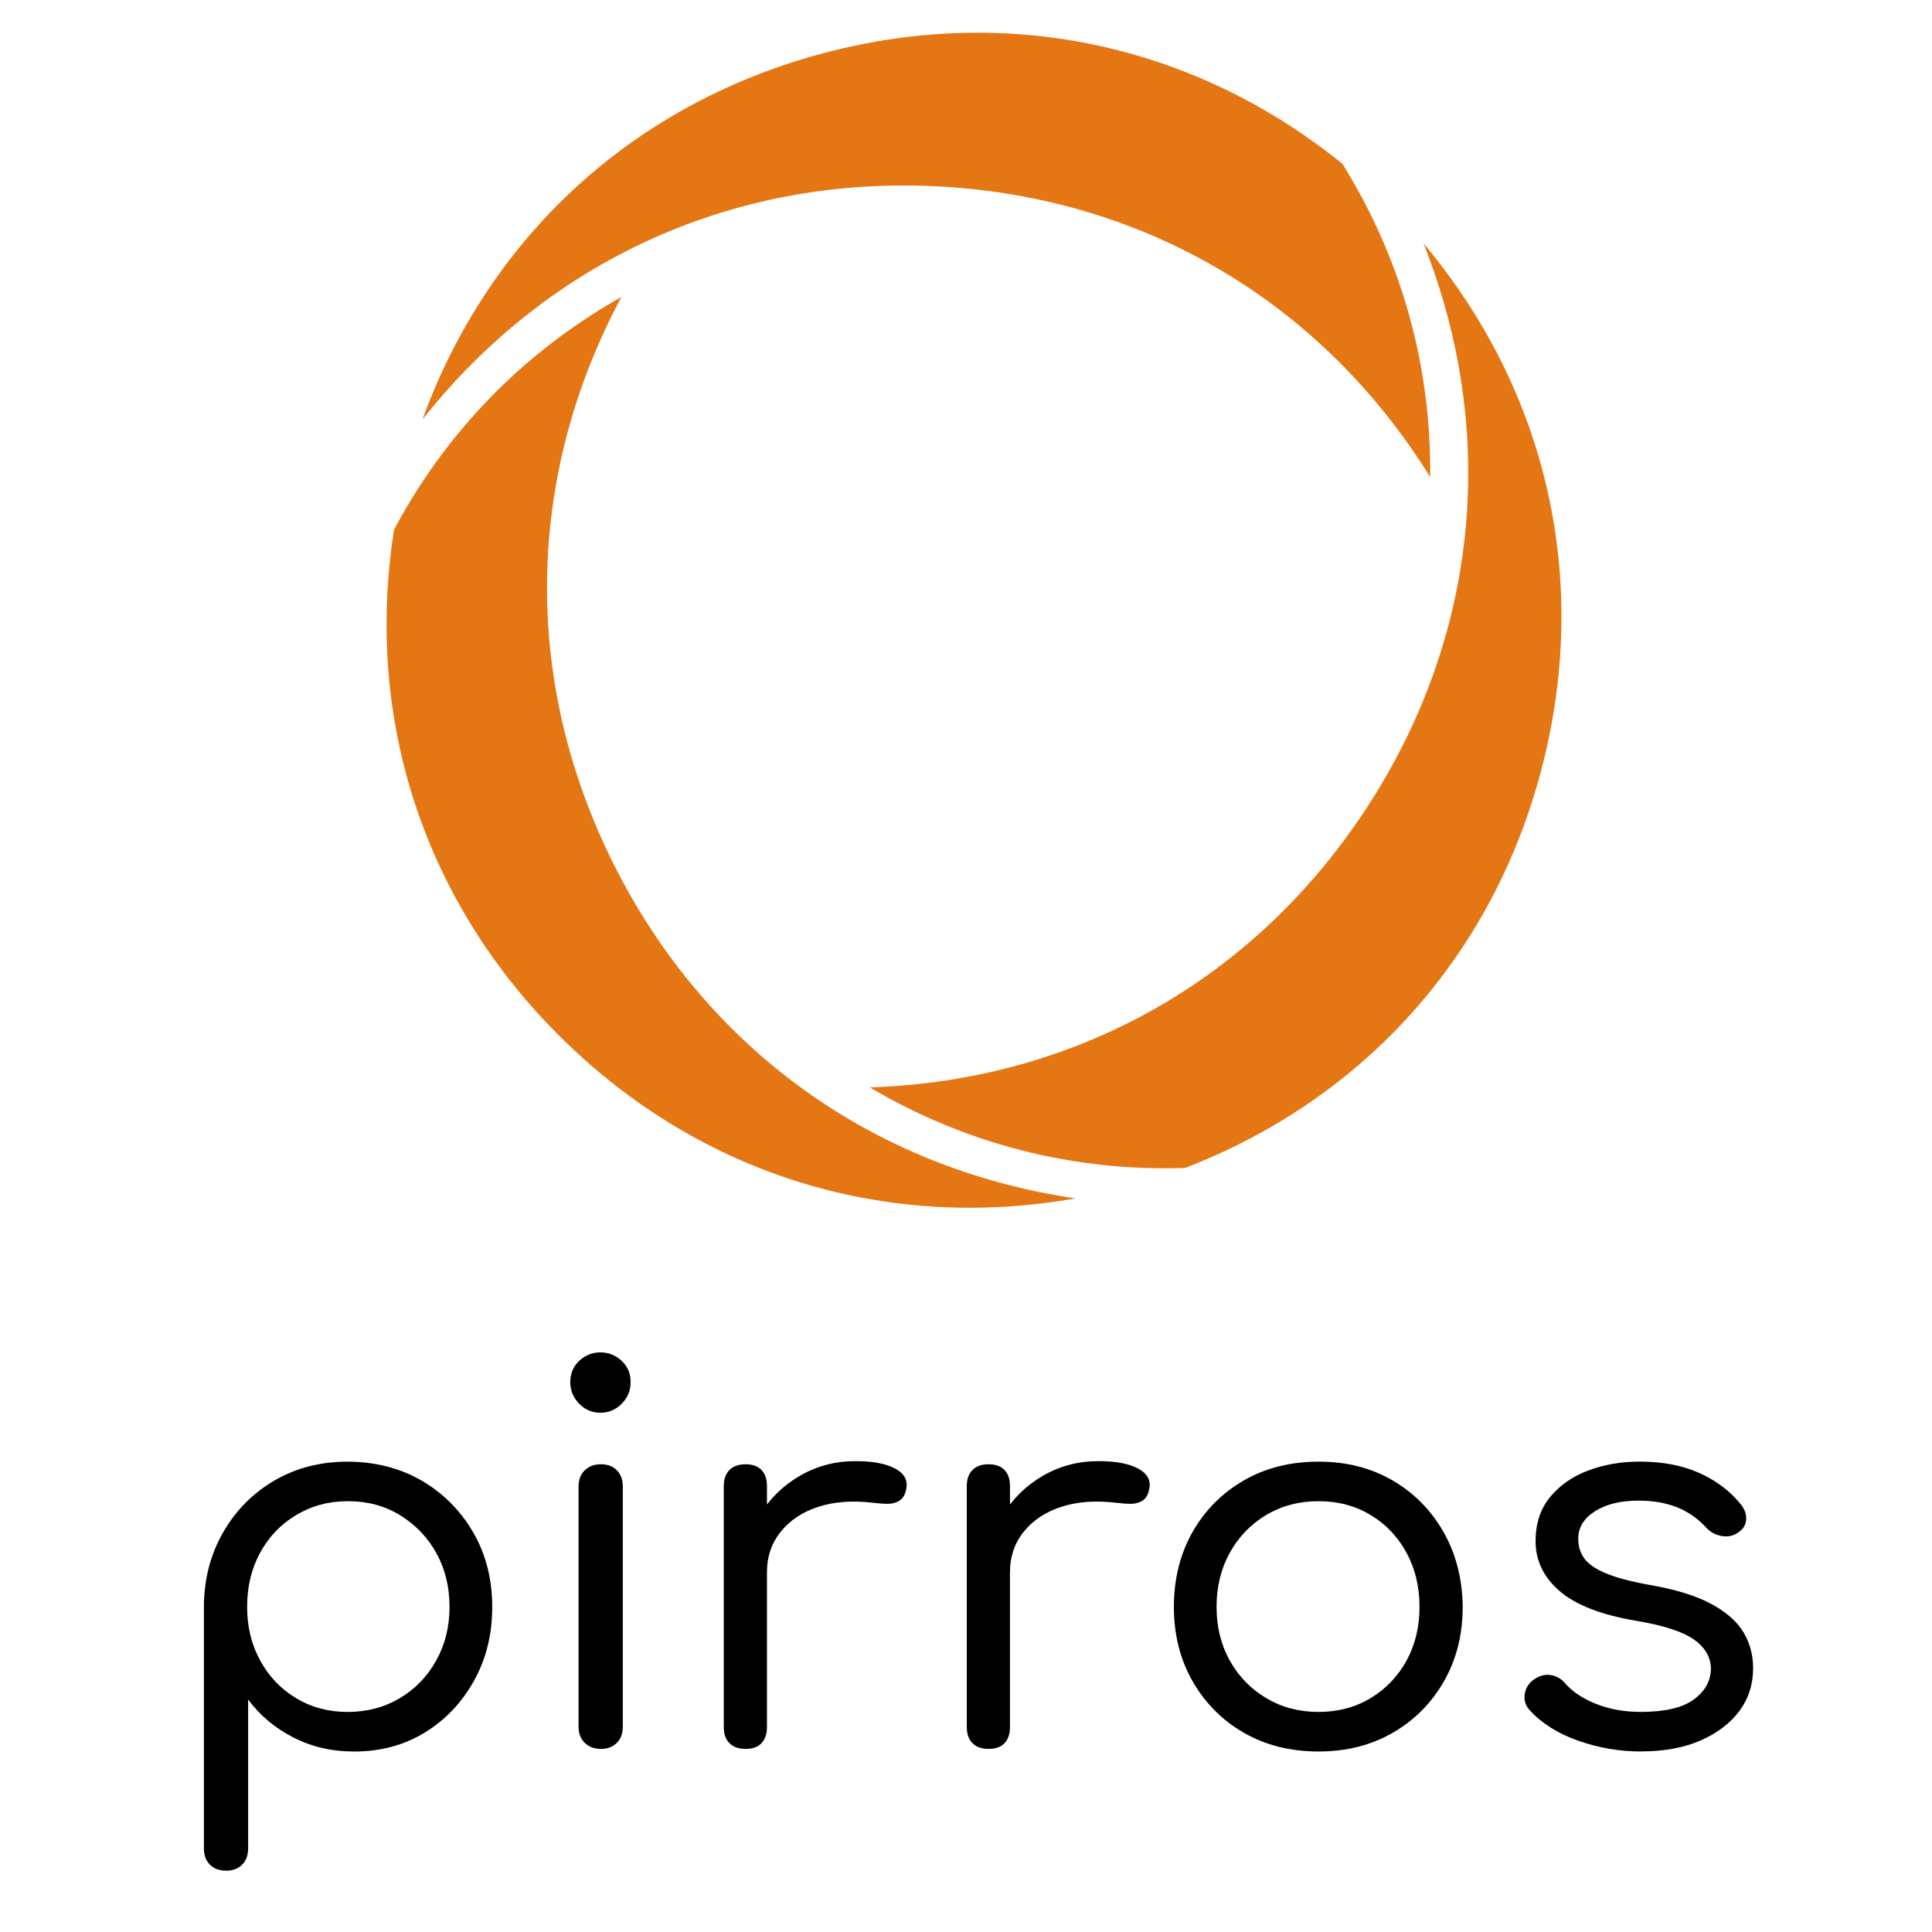
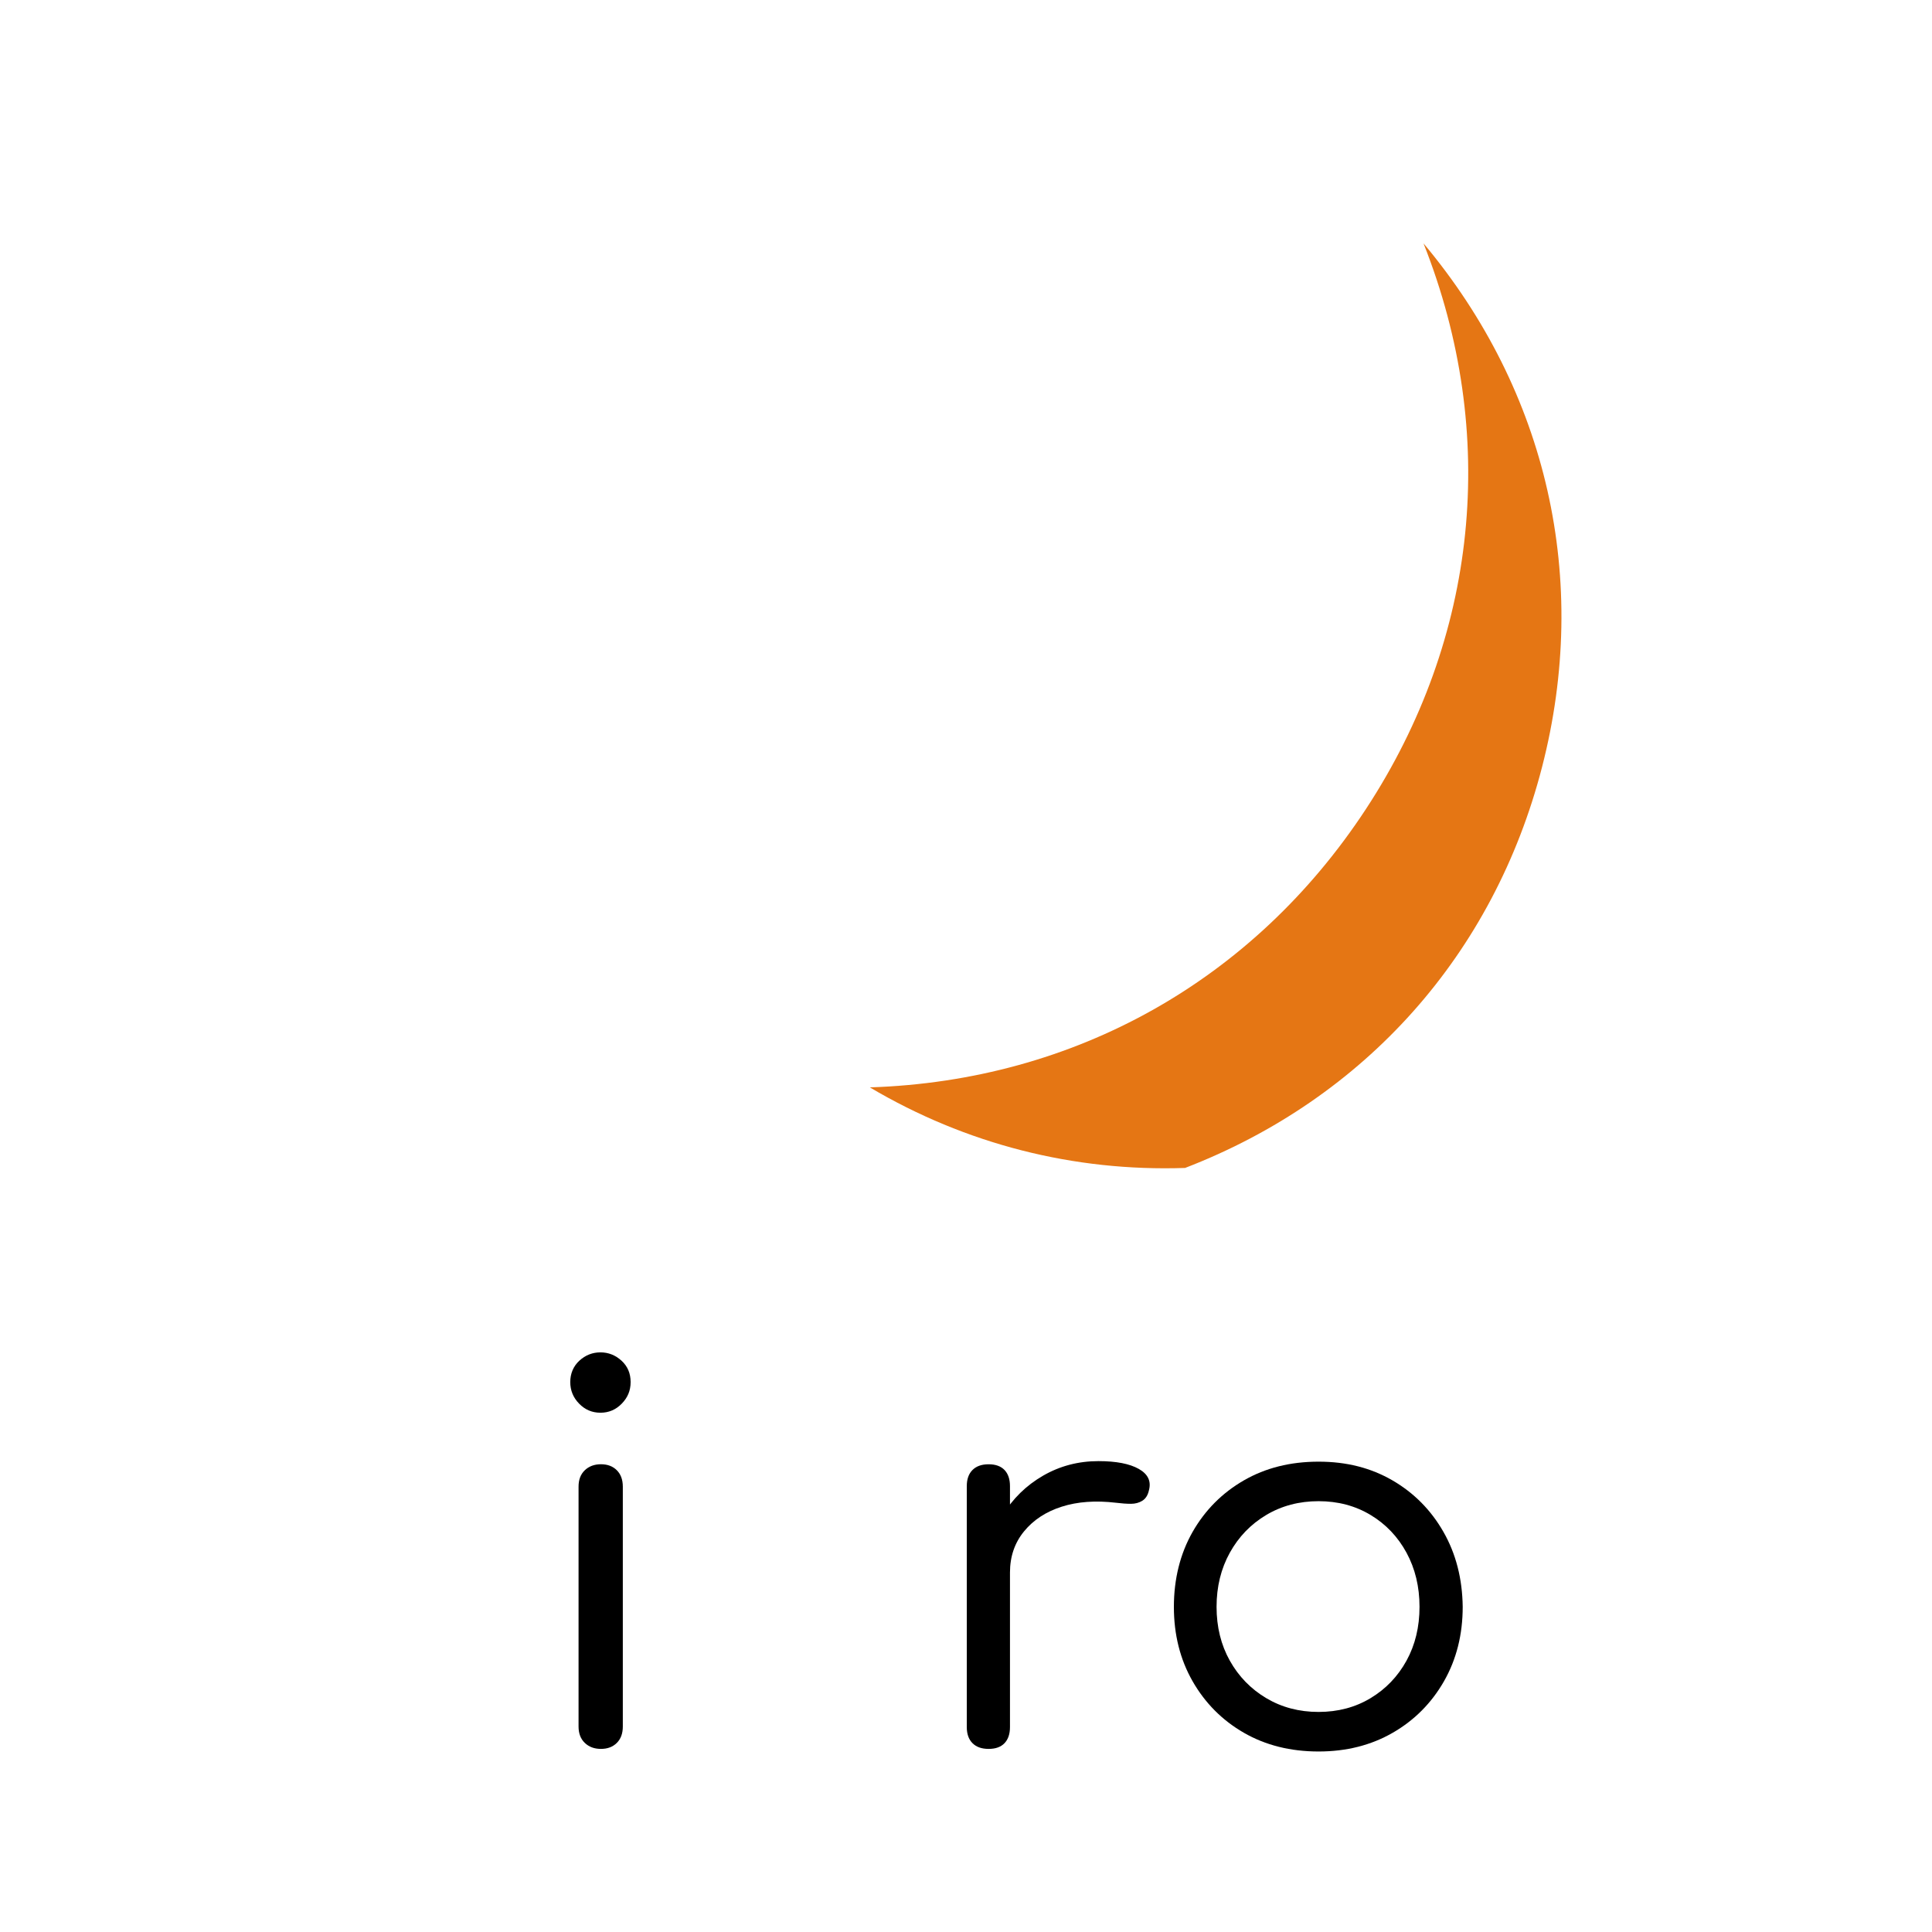
<svg xmlns="http://www.w3.org/2000/svg" id="Layer_2" data-name="Layer 2" version="1.1" viewBox="0 0 612 612">
  <defs>
    <style>
      .cls-1 {
        fill: #000;
      }

      .cls-1, .cls-2 {
        stroke-width: 0px;
      }

      .cls-2 {
        fill: #e57614;
      }
    </style>
  </defs>
  <g id="SPLINE">
    <path class="cls-2" d="M450.93,77.1c23.92,60.35,17.34,124.94-18.27,179.22-35.61,54.28-92.23,86.04-157.12,88.13,30.38,17.98,64.58,26.72,99.86,25.52,57.1-22.03,97.8-67.74,113.08-127.01,15.28-59.26,1.77-118.95-37.55-165.86Z" />
  </g>
  <g id="SPLINE-2" data-name="SPLINE">
-     <path class="cls-2" d="M133.82,132.88c40.3-50.89,99.53-77.48,164.34-73.78,64.81,3.7,120.63,36.86,154.88,92,.38-35.3-9.15-69.29-27.83-99.24C377.58,13.43,317.64,1.04,258.68,17.43c-58.97,16.4-103.9,57.94-124.86,115.45Z" />
-   </g>
+     </g>
  <g id="SPLINE-3" data-name="SPLINE">
-     <path class="cls-2" d="M340.68,379.62c-64.23-9.46-116.87-47.45-146.07-105.43-29.2-57.98-28.4-122.9,2.24-180.13-30.76,17.32-55.43,42.57-72.03,73.72-9.47,60.47,9.77,118.57,53.45,161.43,43.68,42.87,102.13,61.01,162.41,50.41Z" />
-   </g>
+     </g>
  <g>
-     <path class="cls-1" d="M71.68,592.57c-2.2,0-3.93-.63-5.19-1.9s-1.9-3-1.9-5.19v-76.98c.11-8.57,2.17-16.32,6.18-23.24,4.01-6.92,9.42-12.36,16.24-16.32,6.81-3.96,14.51-5.93,23.08-5.93s16.62,2.01,23.49,6.02c6.87,4.01,12.31,9.48,16.32,16.4,4.01,6.92,6.02,14.78,6.02,23.57s-1.92,16.48-5.77,23.41c-3.85,6.92-9.04,12.39-15.58,16.4-6.54,4.01-13.99,6.02-22.34,6.02-7.15,0-13.63-1.51-19.45-4.53-5.83-3.02-10.55-7.01-14.18-11.95v47.14c0,2.2-.63,3.93-1.9,5.19-1.26,1.26-2.94,1.9-5.03,1.9ZM110.09,542.29c6.15,0,11.68-1.46,16.57-4.37,4.89-2.91,8.74-6.89,11.54-11.95,2.8-5.05,4.2-10.71,4.2-16.98s-1.4-12.06-4.2-17.06c-2.8-5-6.62-8.98-11.46-11.95-4.84-2.97-10.33-4.45-16.48-4.45s-11.51,1.46-16.4,4.37c-4.89,2.91-8.71,6.9-11.46,11.95-2.75,5.06-4.12,10.77-4.12,17.14s1.37,11.93,4.12,16.98c2.75,5.06,6.54,9.04,11.37,11.95,4.83,2.91,10.27,4.37,16.32,4.37Z" />
    <path class="cls-1" d="M190.2,447.51c-2.64,0-4.89-.96-6.76-2.88-1.87-1.92-2.8-4.2-2.8-6.84s.96-5,2.88-6.76c1.92-1.76,4.15-2.64,6.68-2.64s4.75.88,6.68,2.64c1.92,1.76,2.88,4.01,2.88,6.76s-.94,4.92-2.8,6.84c-1.87,1.92-4.12,2.88-6.76,2.88ZM190.36,554c-2.09,0-3.79-.63-5.11-1.9-1.32-1.26-1.98-2.99-1.98-5.19v-75.99c0-2.2.66-3.93,1.98-5.19,1.32-1.26,3.02-1.9,5.11-1.9s3.76.63,5.03,1.9c1.26,1.26,1.9,3,1.9,5.19v75.99c0,2.2-.63,3.93-1.9,5.19-1.26,1.26-2.94,1.9-5.03,1.9Z" />
-     <path class="cls-1" d="M236.19,554c-2.2,0-3.9-.6-5.11-1.81-1.21-1.21-1.81-2.91-1.81-5.11v-76.32c0-2.2.6-3.9,1.81-5.11s2.91-1.81,5.11-1.81,3.87.61,5.03,1.81c1.15,1.21,1.73,2.91,1.73,5.11v76.32c0,2.2-.58,3.9-1.73,5.11-1.15,1.21-2.83,1.81-5.03,1.81ZM235.37,498.12c.22-6.7,1.95-12.72,5.19-18.05,3.24-5.33,7.53-9.53,12.86-12.61,5.33-3.08,11.18-4.62,17.56-4.62,5.6,0,9.86.82,12.78,2.47,2.91,1.65,3.98,3.9,3.21,6.76-.33,1.54-1.02,2.64-2.06,3.3-1.05.66-2.25.99-3.63.99s-2.94-.11-4.7-.33c-6.49-.77-12.23-.36-17.23,1.24-5,1.59-8.98,4.2-11.95,7.83-2.97,3.63-4.45,7.97-4.45,13.02h-7.58Z" />
    <path class="cls-1" d="M313.17,554c-2.2,0-3.9-.6-5.11-1.81-1.21-1.21-1.81-2.91-1.81-5.11v-76.32c0-2.2.6-3.9,1.81-5.11s2.91-1.81,5.11-1.81,3.87.61,5.03,1.81c1.15,1.21,1.73,2.91,1.73,5.11v76.32c0,2.2-.58,3.9-1.73,5.11-1.15,1.21-2.83,1.81-5.03,1.81ZM312.35,498.12c.22-6.7,1.95-12.72,5.19-18.05,3.24-5.33,7.53-9.53,12.86-12.61,5.33-3.08,11.18-4.62,17.56-4.62,5.6,0,9.86.82,12.78,2.47,2.91,1.65,3.98,3.9,3.21,6.76-.33,1.54-1.02,2.64-2.06,3.3-1.05.66-2.25.99-3.63.99s-2.94-.11-4.7-.33c-6.49-.77-12.23-.36-17.23,1.24-5,1.59-8.98,4.2-11.95,7.83-2.97,3.63-4.45,7.97-4.45,13.02h-7.58Z" />
    <path class="cls-1" d="M417.68,554.82c-8.9,0-16.79-1.98-23.66-5.93-6.87-3.96-12.28-9.4-16.24-16.32-3.96-6.92-5.93-14.78-5.93-23.57s1.98-16.81,5.93-23.74c3.96-6.92,9.37-12.36,16.24-16.32,6.87-3.96,14.75-5.93,23.66-5.93s16.59,1.98,23.41,5.93c6.81,3.96,12.2,9.4,16.15,16.32,3.96,6.92,5.99,14.84,6.1,23.74,0,8.79-1.98,16.65-5.93,23.57-3.96,6.92-9.37,12.36-16.24,16.32-6.87,3.96-14.7,5.93-23.49,5.93ZM417.68,542.29c6.15,0,11.65-1.46,16.48-4.37,4.83-2.91,8.63-6.87,11.38-11.87,2.75-5,4.12-10.69,4.12-17.06s-1.38-12.09-4.12-17.14c-2.75-5.05-6.54-9.04-11.38-11.95-4.84-2.91-10.33-4.37-16.48-4.37s-11.68,1.46-16.57,4.37c-4.89,2.91-8.74,6.9-11.54,11.95-2.8,5.06-4.2,10.77-4.2,17.14s1.4,12.06,4.2,17.06c2.8,5,6.65,8.96,11.54,11.87,4.89,2.91,10.41,4.37,16.57,4.37Z" />
-     <path class="cls-1" d="M519.88,554.82c-6.82,0-13.43-1.13-19.86-3.38-6.43-2.25-11.57-5.47-15.41-9.64-1.32-1.43-1.87-3.08-1.65-4.95.22-1.87,1.1-3.41,2.64-4.62,1.76-1.32,3.54-1.87,5.36-1.65,1.81.22,3.32.99,4.53,2.31,2.42,2.86,5.77,5.14,10.05,6.84,4.29,1.71,9.01,2.55,14.18,2.55,7.58,0,13.16-1.29,16.73-3.87,3.57-2.58,5.41-5.8,5.52-9.64,0-3.73-1.79-6.87-5.36-9.4-3.57-2.53-9.64-4.5-18.21-5.93-11.1-1.87-19.2-5-24.31-9.4-5.11-4.39-7.67-9.67-7.67-15.83,0-5.6,1.54-10.27,4.62-14.01,3.08-3.74,7.11-6.54,12.12-8.41,5-1.87,10.41-2.8,16.24-2.8,7.36,0,13.74,1.24,19.12,3.71,5.38,2.47,9.73,5.8,13.02,9.97,1.21,1.54,1.73,3.16,1.57,4.86-.17,1.71-1.07,3.05-2.72,4.04-1.43.99-3.11,1.32-5.03.99-1.92-.33-3.54-1.21-4.86-2.64-2.75-2.97-5.88-5.14-9.4-6.51-3.52-1.37-7.53-2.06-12.03-2.06-5.72,0-10.33,1.13-13.85,3.38-3.52,2.25-5.28,5.14-5.28,8.65,0,2.42.63,4.51,1.9,6.26,1.26,1.76,3.52,3.33,6.76,4.7,3.24,1.38,7.88,2.61,13.93,3.71,8.24,1.43,14.75,3.44,19.53,6.02,4.78,2.58,8.19,5.58,10.22,8.98,2.03,3.41,3.05,7.2,3.05,11.37,0,5.17-1.46,9.7-4.37,13.6-2.91,3.9-7.01,7.01-12.28,9.31-5.28,2.31-11.54,3.46-18.79,3.46Z" />
  </g>
</svg>